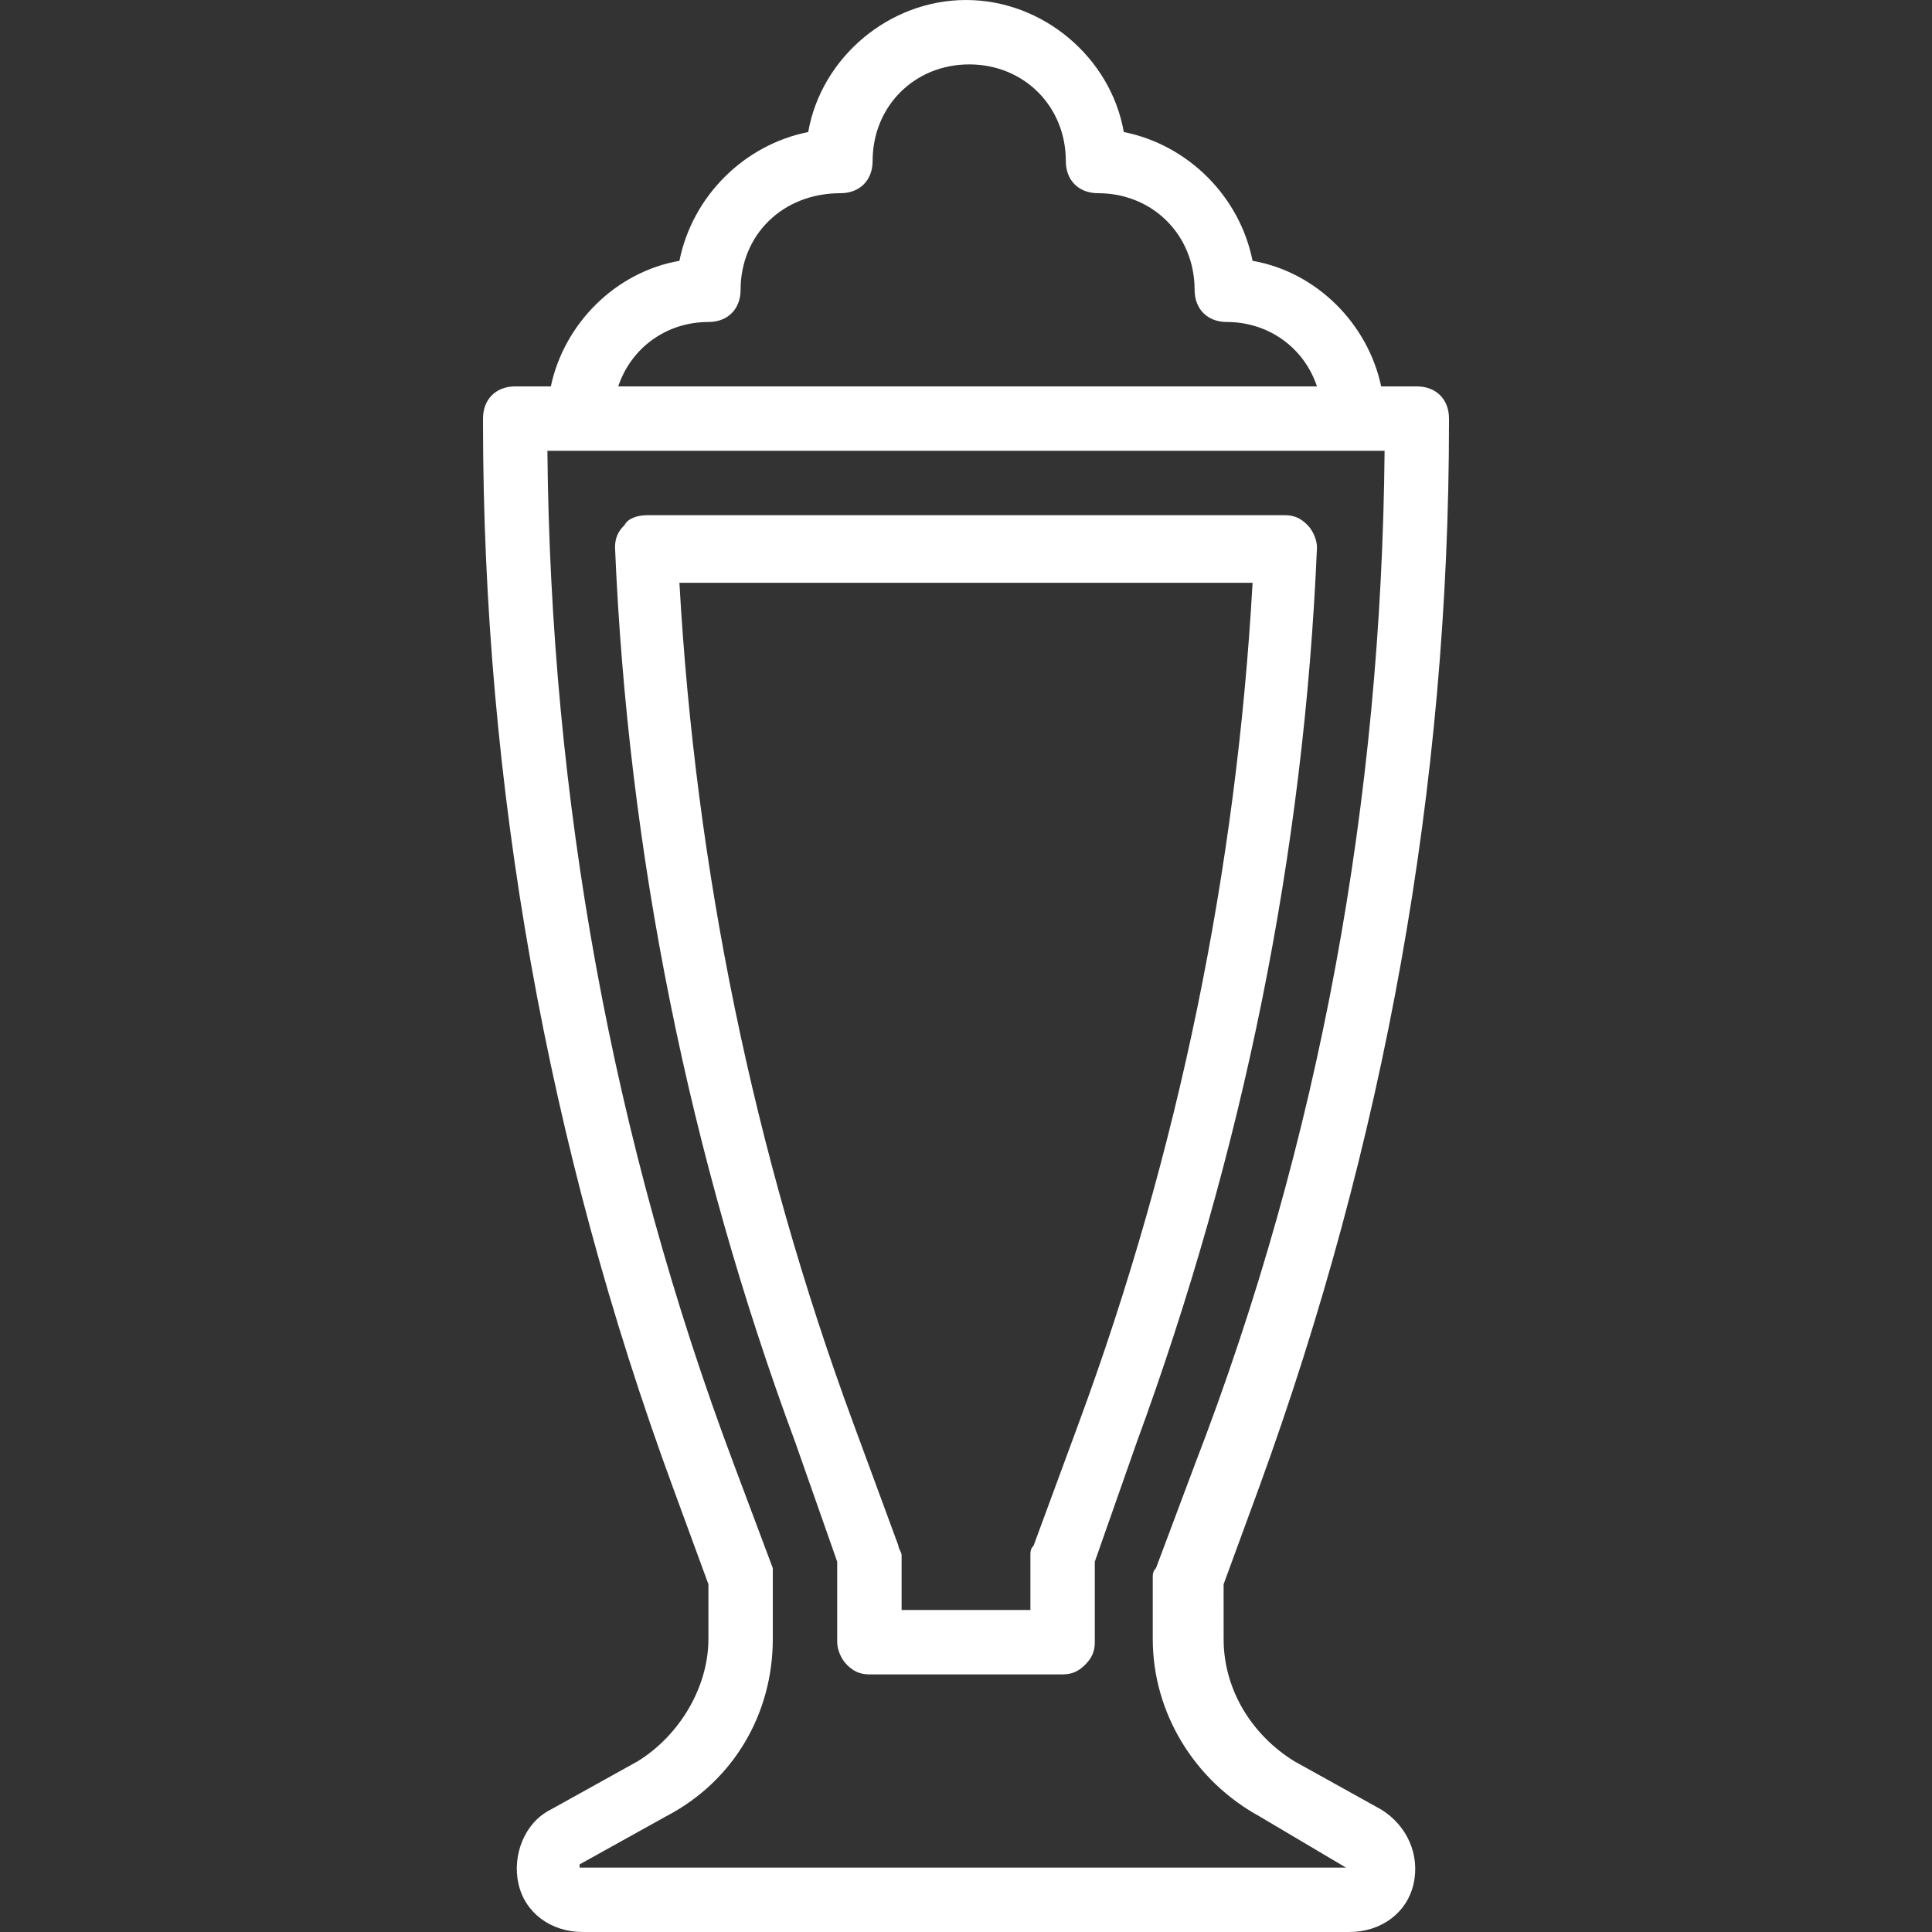
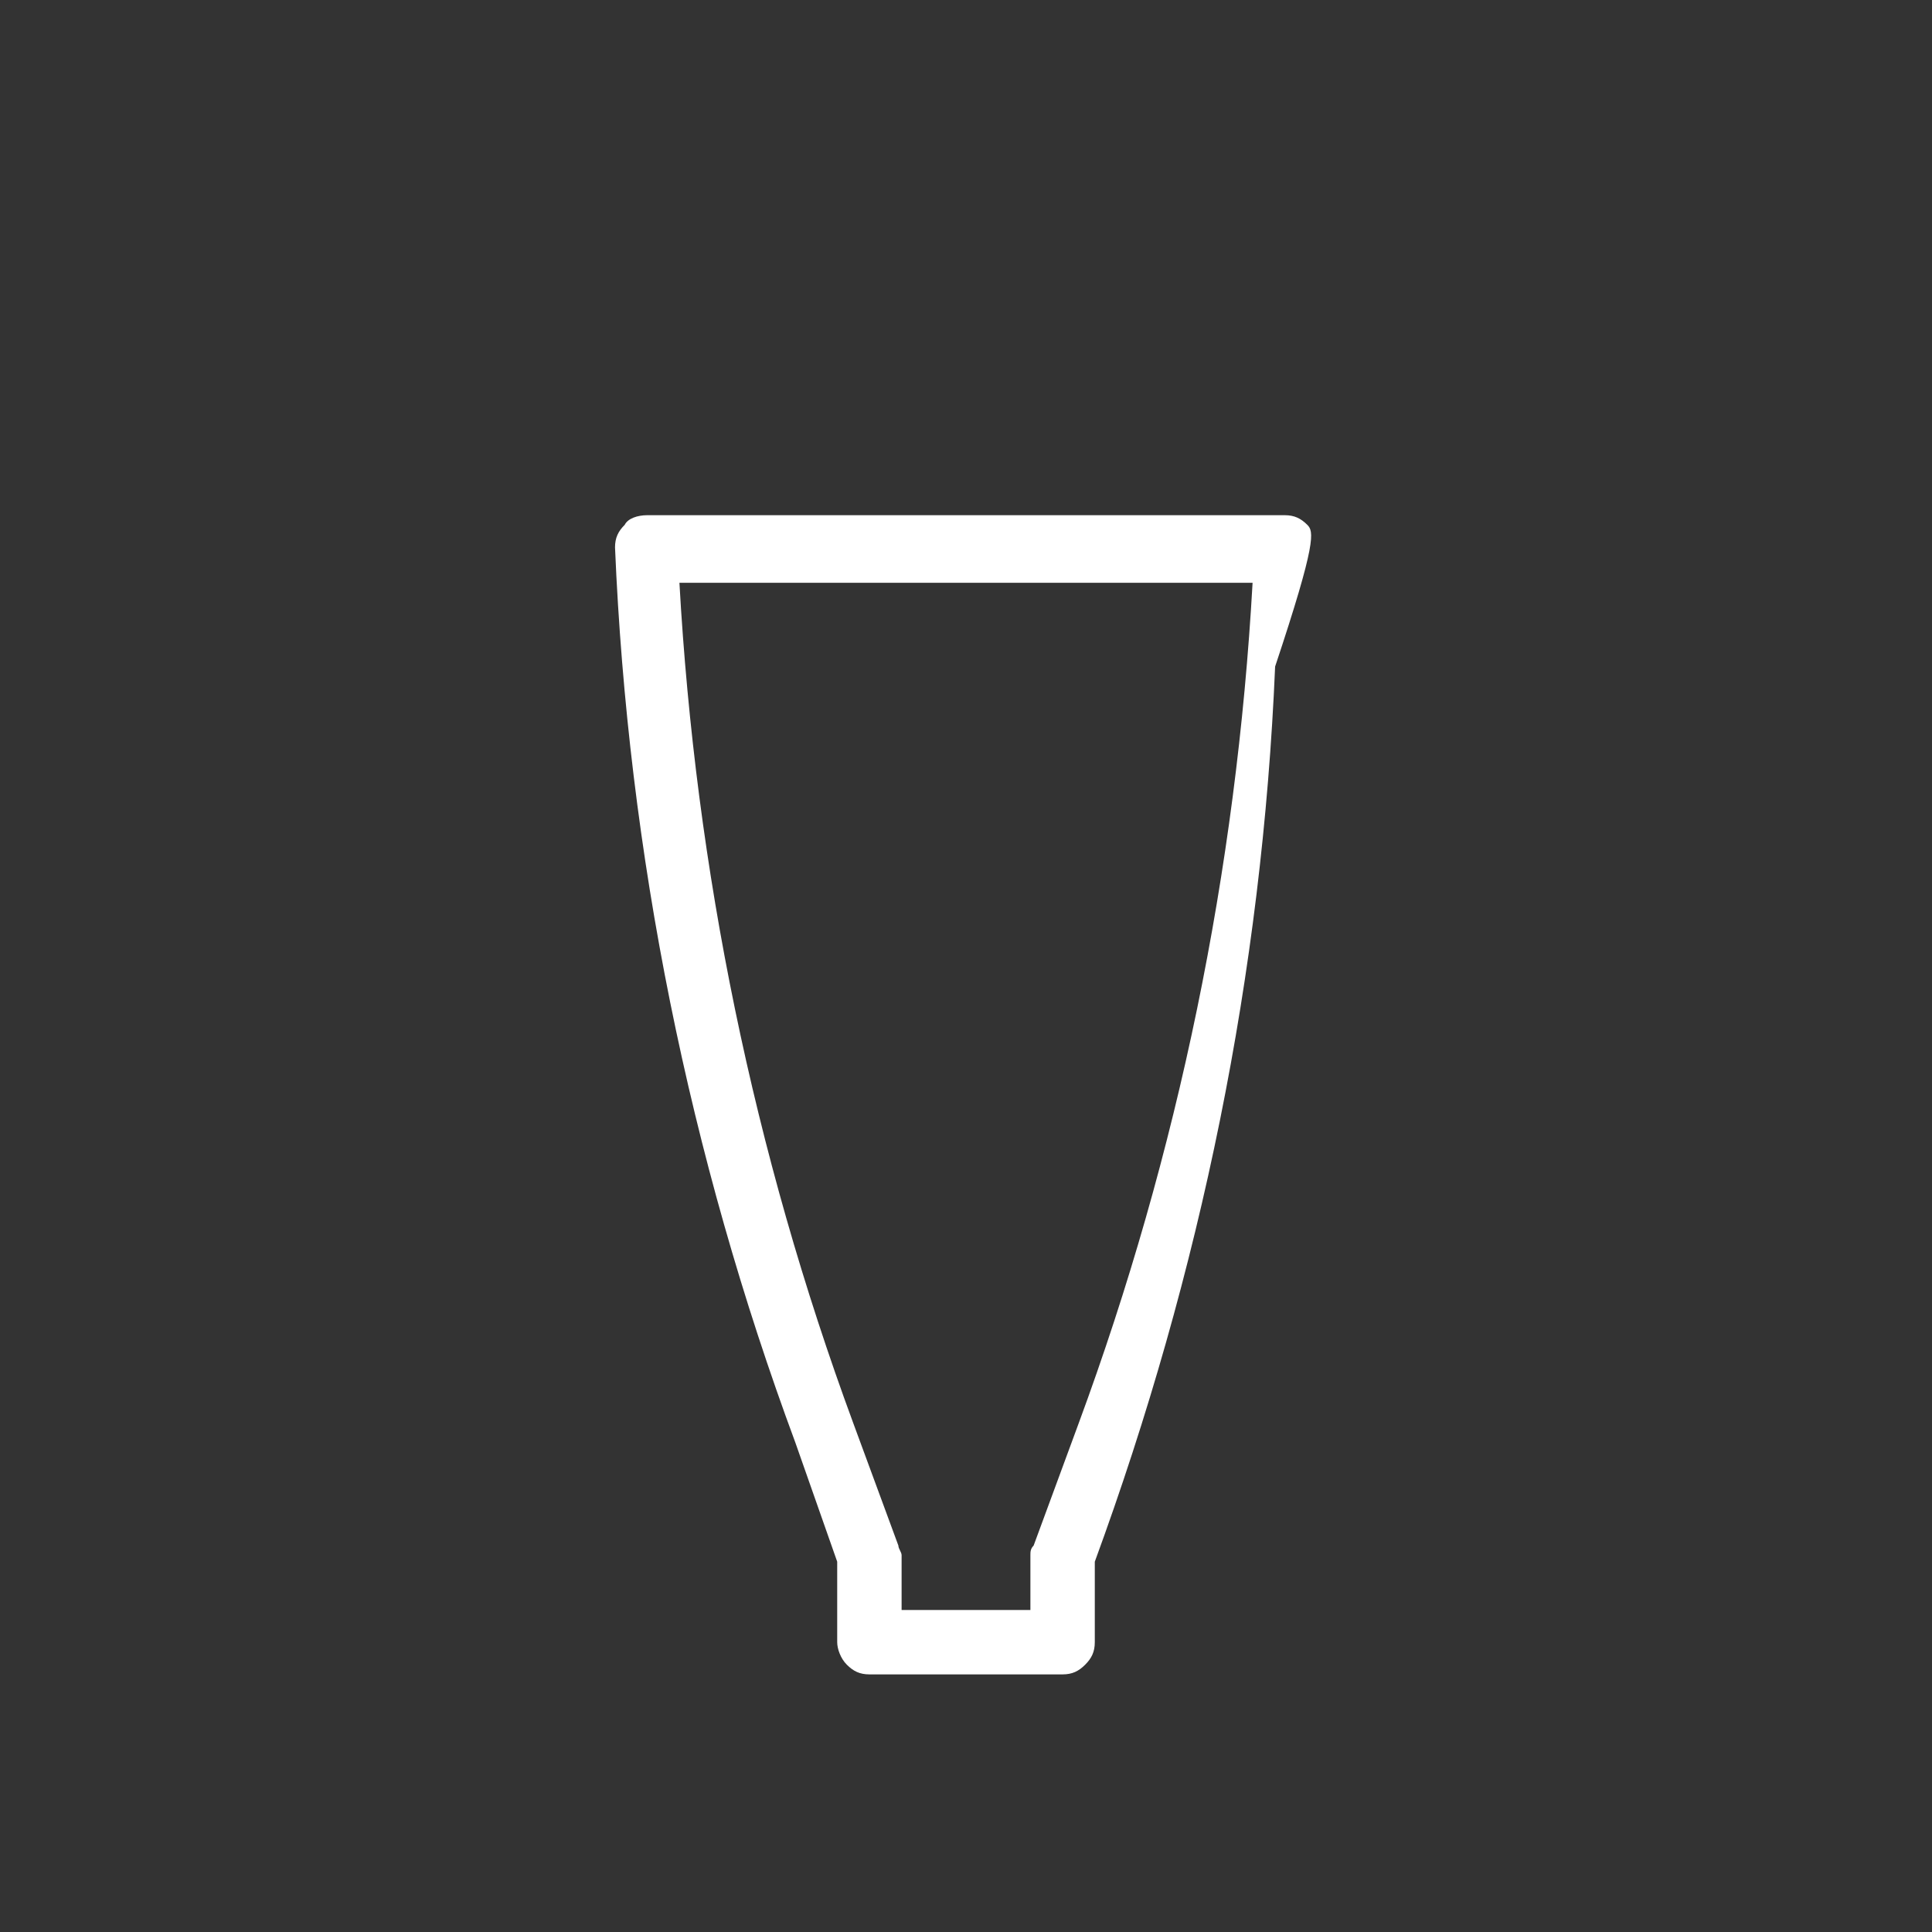
<svg xmlns="http://www.w3.org/2000/svg" version="1.1" id="Layer_1" x="0px" y="0px" viewBox="0 0 512 512" style="enable-background:new 0 0 512 512;" xml:space="preserve" width="512px" height="512px">
  <rect x="0" y="0" width="512" height="512" fill="#333333" stroke="none" />
  <g transform="translate(1 1)">
    <g>
      <g>
-         <path d="M332.653,393.24C365.933,301.933,383,207.213,383,110.787v-0.853c0-5.12-3.413-8.533-8.533-8.533h-9.441     c-3.551-16.741-17.24-30.351-34.079-33.28c-3.413-17.067-17.067-30.72-34.133-34.133C293.4,14.36,275.48-1,255-1     s-38.4,15.36-41.813,34.987c-17.067,3.413-30.72,17.067-34.133,34.133c-16.839,2.929-30.528,16.539-34.079,33.28h-9.441     c-5.12,0-8.533,3.413-8.533,8.533v0.853c0,96.427,17.067,192,50.347,282.453l9.387,25.6v14.507c0,12.8-7.68,25.6-18.773,32.427     l-23.04,12.8c-6.827,3.413-10.24,11.947-8.533,19.627c1.707,7.68,8.533,12.8,17.067,12.8h203.093c8.533,0,15.36-5.12,17.067-12.8     c1.707-7.68-1.707-15.36-8.533-19.627l-23.04-12.8c-11.093-6.827-18.773-18.773-18.773-32.427V418.84L332.653,393.24z      M186.733,84.333c5.12,0,8.533-3.413,8.533-8.533c0-14.507,11.093-25.6,26.453-25.6c5.12,0,8.533-3.413,8.533-8.533     c0-14.507,11.093-25.6,25.6-25.6c14.507,0,25.6,11.093,25.6,25.6c0,5.12,3.413,8.533,8.533,8.533c14.507,0,25.6,11.093,25.6,25.6     c0,5.12,3.413,8.533,8.533,8.533c11.093,0,20.48,6.827,23.893,17.067H162.84C166.253,91.16,175.64,84.333,186.733,84.333z      M332.653,480.28l23.04,13.653H152.6v-0.853l23.04-12.8c17.92-9.387,28.16-27.307,28.16-46.933v-16.213c0-0.853,0-1.707,0-2.56     l-10.24-27.307c-32.427-86.187-48.64-176.64-49.493-268.8h8.533h204.8h8.533c-0.853,92.16-17.067,182.613-50.347,268.8     l-10.24,27.307c-0.853,0.853-0.853,1.707-0.853,2.56v16.213C304.493,452.973,315.587,470.893,332.653,480.28z" fill="#FFFFFF" />
-         <path d="M345.453,138.093c-1.707-1.707-3.413-2.56-5.973-2.56H170.52c-2.56,0-5.12,0.853-5.973,2.56     c-1.707,1.707-2.56,3.413-2.56,5.973c3.413,81.067,19.627,161.28,47.787,237.227l11.093,31.573v20.48v0.853     c0,1.707,0.853,4.267,2.56,5.973c1.707,1.707,3.413,2.56,5.973,2.56h51.2c2.56,0,4.267-0.853,5.973-2.56     c1.707-1.707,2.56-3.413,2.56-5.973v-21.333l11.093-31.573c28.16-76.8,44.373-156.16,47.787-237.227     C348.013,142.36,347.16,139.8,345.453,138.093z M284.867,376.173L272.92,408.6c-0.853,0.853-0.853,1.707-0.853,2.56v14.507     h-34.133V411.16c0-0.853-0.853-1.707-0.853-2.56l-11.947-32.427c-26.453-71.68-41.813-146.773-46.08-222.72h151.893     C326.68,229.4,311.32,304.493,284.867,376.173z" fill="#FFFFFF" />
+         <path d="M345.453,138.093c-1.707-1.707-3.413-2.56-5.973-2.56H170.52c-2.56,0-5.12,0.853-5.973,2.56     c-1.707,1.707-2.56,3.413-2.56,5.973c3.413,81.067,19.627,161.28,47.787,237.227l11.093,31.573v20.48v0.853     c0,1.707,0.853,4.267,2.56,5.973c1.707,1.707,3.413,2.56,5.973,2.56h51.2c2.56,0,4.267-0.853,5.973-2.56     c1.707-1.707,2.56-3.413,2.56-5.973v-21.333c28.16-76.8,44.373-156.16,47.787-237.227     C348.013,142.36,347.16,139.8,345.453,138.093z M284.867,376.173L272.92,408.6c-0.853,0.853-0.853,1.707-0.853,2.56v14.507     h-34.133V411.16c0-0.853-0.853-1.707-0.853-2.56l-11.947-32.427c-26.453-71.68-41.813-146.773-46.08-222.72h151.893     C326.68,229.4,311.32,304.493,284.867,376.173z" fill="#FFFFFF" />
      </g>
    </g>
  </g>
  <g>
</g>
  <g>
</g>
  <g>
</g>
  <g>
</g>
  <g>
</g>
  <g>
</g>
  <g>
</g>
  <g>
</g>
  <g>
</g>
  <g>
</g>
  <g>
</g>
  <g>
</g>
  <g>
</g>
  <g>
</g>
  <g>
</g>
</svg>